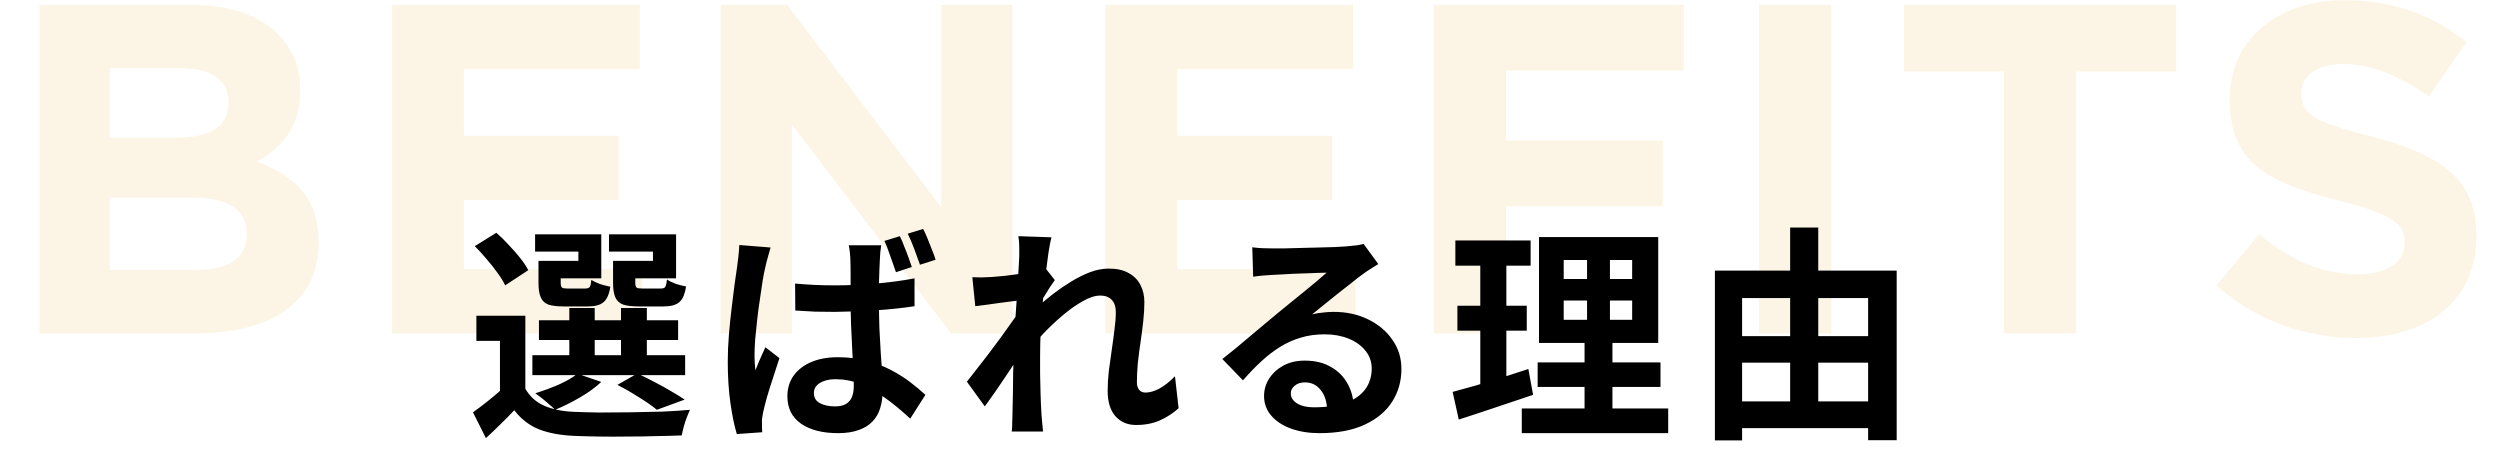
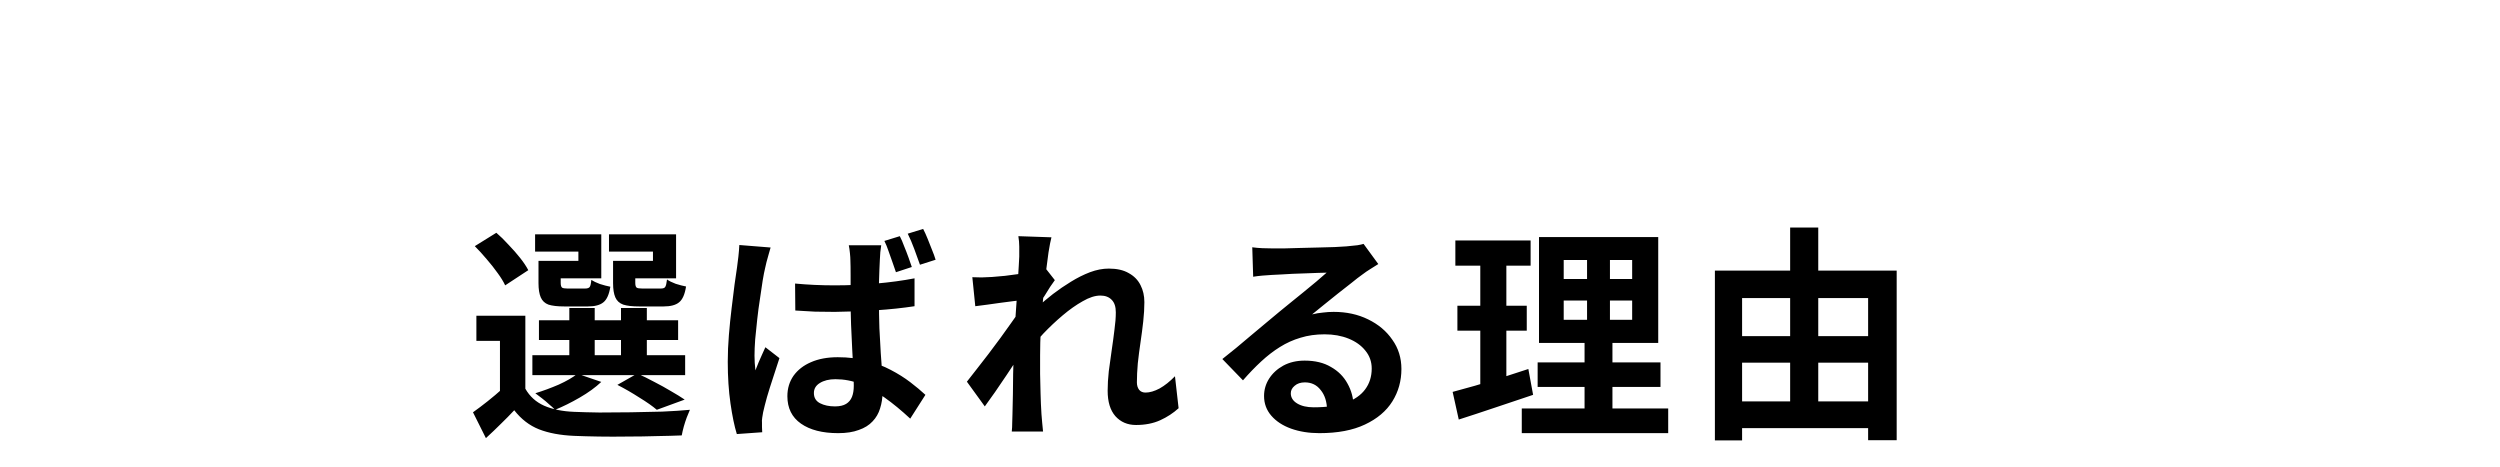
<svg xmlns="http://www.w3.org/2000/svg" width="375" height="70" viewBox="0 0 375 70" fill="none">
-   <path opacity="0.1" d="M5.912 50V0.73H28.788C34.419 0.73 38.853 2.278 41.668 5.094C43.921 7.346 45.047 10.091 45.047 13.47V13.611C45.047 19.171 42.091 22.268 38.571 24.239C44.273 26.421 47.792 29.729 47.792 36.345V36.486C47.792 45.495 40.472 50 29.351 50H5.912ZM34.278 15.441V15.3C34.278 12.062 31.744 10.232 27.169 10.232H16.47V20.649H26.465C31.251 20.649 34.278 19.101 34.278 15.441ZM37.023 35.008C37.023 31.7 34.559 29.659 28.999 29.659H16.47V40.498H29.351C34.137 40.498 37.023 38.809 37.023 35.149V35.008ZM58.82 50V0.73H95.984V10.373H69.589V20.368H92.816V30.01H69.589V40.357H96.336V50H58.82ZM108.085 50V0.73H118.079L141.166 31.066V0.73H151.865V50H142.644L118.783 18.678V50H108.085ZM165.804 50V0.73H202.967V10.373H176.573V20.368H199.8V30.01H176.573V40.357H203.319V50H165.804ZM215.068 50V0.73H252.584V10.584H225.908V21.071H249.417V30.925H225.908V50H215.068ZM263.863 50V0.73H274.703V50H263.863ZM300.6 50V10.725H285.608V0.73H326.432V10.725H311.44V50H300.6ZM353.375 50.704C345.914 50.704 338.383 48.1 332.47 42.821L338.875 35.149C343.31 38.809 347.955 41.131 353.586 41.131C358.02 41.131 360.695 39.372 360.695 36.486V36.345C360.695 33.6 359.006 32.192 350.77 30.081C340.846 27.547 334.441 24.802 334.441 15.018V14.877C334.441 5.938 341.62 0.026 351.685 0.026C358.865 0.026 364.988 2.278 369.986 6.29L364.355 14.455C359.991 11.429 355.697 9.599 351.545 9.599C347.392 9.599 345.21 11.499 345.21 13.892V14.033C345.21 17.271 347.322 18.326 355.838 20.508C365.833 23.113 371.464 26.702 371.464 35.289V35.43C371.464 45.214 364.003 50.704 353.375 50.704Z" fill="#E29B00" />
  <path d="M78.802 47.36V59.906H74.994V51.134H71.458V47.36H78.802ZM78.802 58.308C79.459 59.464 80.4 60.314 81.624 60.858C82.871 61.402 84.367 61.708 86.112 61.776C87.177 61.821 88.447 61.855 89.92 61.878C91.393 61.878 92.946 61.867 94.578 61.844C96.21 61.821 97.797 61.787 99.338 61.742C100.902 61.674 102.285 61.583 103.486 61.47C103.35 61.787 103.191 62.173 103.01 62.626C102.851 63.057 102.704 63.51 102.568 63.986C102.432 64.485 102.33 64.927 102.262 65.312C101.174 65.357 99.927 65.391 98.522 65.414C97.117 65.459 95.655 65.482 94.136 65.482C92.64 65.505 91.201 65.505 89.818 65.482C88.435 65.459 87.2 65.425 86.112 65.38C84.049 65.289 82.293 64.961 80.842 64.394C79.414 63.827 78.179 62.875 77.136 61.538C76.501 62.218 75.833 62.898 75.13 63.578C74.45 64.258 73.702 64.972 72.886 65.72L70.948 61.844C71.651 61.345 72.387 60.79 73.158 60.178C73.929 59.566 74.665 58.943 75.368 58.308H78.802ZM71.22 36.922L74.45 34.916C75.062 35.437 75.674 36.038 76.286 36.718C76.921 37.375 77.499 38.033 78.02 38.69C78.541 39.347 78.949 39.959 79.244 40.526L75.776 42.804C75.527 42.26 75.153 41.648 74.654 40.968C74.155 40.265 73.6 39.563 72.988 38.86C72.399 38.157 71.809 37.511 71.22 36.922ZM80.842 48.04H101.718V50.998H80.842V48.04ZM79.856 53.276H102.772V56.268H79.856V53.276ZM85.398 46.204H89.206V54.738H85.398V46.204ZM93.15 46.204H97.026V54.738H93.15V46.204ZM81.794 39.132H86.758V37.738H80.264V35.154H90.192V41.75H81.794V39.132ZM80.774 39.132H84.106V42.43C84.106 42.793 84.174 43.031 84.31 43.144C84.446 43.235 84.718 43.28 85.126 43.28C85.239 43.28 85.409 43.28 85.636 43.28C85.863 43.28 86.112 43.28 86.384 43.28C86.679 43.28 86.951 43.28 87.2 43.28C87.449 43.28 87.631 43.28 87.744 43.28C88.107 43.28 88.345 43.201 88.458 43.042C88.571 42.883 88.651 42.532 88.696 41.988C89.013 42.192 89.444 42.396 89.988 42.6C90.555 42.781 91.076 42.917 91.552 43.008C91.371 44.164 91.019 44.946 90.498 45.354C89.999 45.762 89.229 45.966 88.186 45.966C88.027 45.966 87.778 45.966 87.438 45.966C87.121 45.966 86.781 45.966 86.418 45.966C86.055 45.966 85.704 45.966 85.364 45.966C85.047 45.966 84.809 45.966 84.65 45.966C83.63 45.966 82.837 45.875 82.27 45.694C81.726 45.49 81.341 45.127 81.114 44.606C80.887 44.085 80.774 43.371 80.774 42.464V39.132ZM92.946 39.132H97.944V37.738H91.348V35.154H101.412V41.75H92.946V39.132ZM91.96 39.132H95.292V42.43C95.292 42.793 95.36 43.031 95.496 43.144C95.632 43.235 95.915 43.28 96.346 43.28C96.459 43.28 96.629 43.28 96.856 43.28C97.105 43.28 97.377 43.28 97.672 43.28C97.967 43.28 98.239 43.28 98.488 43.28C98.76 43.28 98.964 43.28 99.1 43.28C99.463 43.28 99.689 43.201 99.78 43.042C99.893 42.883 99.984 42.509 100.052 41.92C100.369 42.147 100.8 42.362 101.344 42.566C101.911 42.747 102.432 42.883 102.908 42.974C102.727 44.153 102.375 44.946 101.854 45.354C101.355 45.762 100.585 45.966 99.542 45.966C99.361 45.966 99.1 45.966 98.76 45.966C98.42 45.966 98.057 45.966 97.672 45.966C97.309 45.966 96.958 45.966 96.618 45.966C96.278 45.966 96.029 45.966 95.87 45.966C94.85 45.966 94.057 45.875 93.49 45.694C92.923 45.49 92.527 45.127 92.3 44.606C92.073 44.085 91.96 43.371 91.96 42.464V39.132ZM92.606 57.73L95.598 56.03C96.414 56.393 97.264 56.812 98.148 57.288C99.032 57.741 99.871 58.206 100.664 58.682C101.457 59.135 102.137 59.555 102.704 59.94L98.522 61.47C97.887 60.926 97.015 60.314 95.904 59.634C94.816 58.931 93.717 58.297 92.606 57.73ZM86.622 56.064L90.192 57.288C89.331 58.104 88.254 58.886 86.962 59.634C85.67 60.382 84.435 60.994 83.256 61.47C83.029 61.221 82.735 60.949 82.372 60.654C82.032 60.337 81.669 60.031 81.284 59.736C80.899 59.441 80.57 59.192 80.298 58.988C81.477 58.625 82.644 58.195 83.8 57.696C84.956 57.175 85.897 56.631 86.622 56.064ZM119.262 42.532C120.237 42.623 121.211 42.691 122.186 42.736C123.183 42.781 124.192 42.804 125.212 42.804C127.297 42.804 129.371 42.713 131.434 42.532C133.497 42.351 135.412 42.09 137.18 41.75V45.932C135.389 46.204 133.463 46.408 131.4 46.544C129.337 46.68 127.275 46.759 125.212 46.782C124.215 46.782 123.229 46.771 122.254 46.748C121.279 46.703 120.293 46.646 119.296 46.578L119.262 42.532ZM132.182 36.786C132.137 37.103 132.091 37.455 132.046 37.84C132.023 38.225 132.001 38.599 131.978 38.962C131.955 39.325 131.933 39.823 131.91 40.458C131.887 41.07 131.865 41.761 131.842 42.532C131.842 43.28 131.842 44.062 131.842 44.878C131.842 46.442 131.865 47.893 131.91 49.23C131.978 50.567 132.046 51.814 132.114 52.97C132.205 54.103 132.273 55.157 132.318 56.132C132.363 57.084 132.386 57.968 132.386 58.784C132.386 59.668 132.261 60.495 132.012 61.266C131.785 62.014 131.411 62.66 130.89 63.204C130.369 63.771 129.677 64.201 128.816 64.496C127.977 64.813 126.946 64.972 125.722 64.972C123.365 64.972 121.506 64.496 120.146 63.544C118.786 62.592 118.106 61.221 118.106 59.43C118.106 58.274 118.412 57.254 119.024 56.37C119.659 55.486 120.531 54.806 121.642 54.33C122.775 53.831 124.113 53.582 125.654 53.582C127.263 53.582 128.725 53.763 130.04 54.126C131.355 54.466 132.545 54.919 133.61 55.486C134.698 56.053 135.673 56.665 136.534 57.322C137.395 57.979 138.155 58.614 138.812 59.226L136.534 62.796C135.219 61.572 133.939 60.518 132.692 59.634C131.468 58.75 130.255 58.07 129.054 57.594C127.853 57.118 126.606 56.88 125.314 56.88C124.362 56.88 123.58 57.073 122.968 57.458C122.379 57.821 122.084 58.319 122.084 58.954C122.084 59.657 122.39 60.167 123.002 60.484C123.614 60.801 124.362 60.96 125.246 60.96C125.949 60.96 126.504 60.835 126.912 60.586C127.32 60.337 127.615 59.985 127.796 59.532C127.977 59.079 128.068 58.523 128.068 57.866C128.068 57.277 128.045 56.506 128 55.554C127.955 54.579 127.898 53.514 127.83 52.358C127.762 51.179 127.705 49.955 127.66 48.686C127.615 47.394 127.592 46.136 127.592 44.912C127.592 43.62 127.592 42.441 127.592 41.376C127.592 40.311 127.581 39.529 127.558 39.03C127.558 38.758 127.535 38.407 127.49 37.976C127.445 37.523 127.388 37.126 127.32 36.786H132.182ZM115.59 37.126C115.522 37.353 115.431 37.67 115.318 38.078C115.205 38.486 115.091 38.894 114.978 39.302C114.887 39.687 114.819 39.982 114.774 40.186C114.661 40.639 114.536 41.274 114.4 42.09C114.287 42.906 114.151 43.824 113.992 44.844C113.833 45.841 113.697 46.861 113.584 47.904C113.471 48.947 113.369 49.944 113.278 50.896C113.21 51.848 113.176 52.664 113.176 53.344C113.176 53.661 113.187 54.024 113.21 54.432C113.233 54.84 113.267 55.214 113.312 55.554C113.471 55.146 113.629 54.749 113.788 54.364C113.969 53.979 114.139 53.593 114.298 53.208C114.479 52.823 114.649 52.449 114.808 52.086L116.916 53.718C116.621 54.647 116.304 55.622 115.964 56.642C115.624 57.662 115.318 58.637 115.046 59.566C114.797 60.473 114.604 61.232 114.468 61.844C114.423 62.071 114.377 62.343 114.332 62.66C114.287 62.977 114.275 63.227 114.298 63.408C114.298 63.589 114.298 63.805 114.298 64.054C114.298 64.326 114.309 64.587 114.332 64.836L110.524 65.108C110.161 63.929 109.844 62.399 109.572 60.518C109.3 58.637 109.164 56.551 109.164 54.262C109.164 52.97 109.221 51.633 109.334 50.25C109.447 48.867 109.583 47.53 109.742 46.238C109.901 44.923 110.048 43.733 110.184 42.668C110.343 41.603 110.467 40.741 110.558 40.084C110.626 39.608 110.694 39.064 110.762 38.452C110.83 37.84 110.875 37.273 110.898 36.752L115.59 37.126ZM134.97 35.426C135.197 35.857 135.412 36.355 135.616 36.922C135.843 37.466 136.058 38.021 136.262 38.588C136.466 39.132 136.636 39.619 136.772 40.05L134.392 40.832C134.233 40.333 134.052 39.812 133.848 39.268C133.667 38.724 133.474 38.18 133.27 37.636C133.089 37.092 132.885 36.593 132.658 36.14L134.97 35.426ZM138.472 34.338C138.699 34.769 138.925 35.267 139.152 35.834C139.379 36.378 139.594 36.922 139.798 37.466C140.025 38.01 140.206 38.509 140.342 38.962L137.996 39.71C137.747 38.985 137.463 38.203 137.146 37.364C136.829 36.503 136.5 35.732 136.16 35.052L138.472 34.338ZM176.79 61.232C175.997 61.957 175.079 62.558 174.036 63.034C172.993 63.51 171.781 63.748 170.398 63.748C169.129 63.748 168.097 63.306 167.304 62.422C166.533 61.538 166.148 60.269 166.148 58.614C166.148 57.707 166.205 56.733 166.318 55.69C166.454 54.625 166.601 53.559 166.76 52.494C166.919 51.429 167.055 50.42 167.168 49.468C167.304 48.493 167.372 47.621 167.372 46.85C167.372 46.011 167.168 45.388 166.76 44.98C166.352 44.549 165.785 44.334 165.06 44.334C164.267 44.334 163.383 44.617 162.408 45.184C161.433 45.728 160.436 46.431 159.416 47.292C158.396 48.153 157.421 49.071 156.492 50.046C155.585 51.021 154.792 51.95 154.112 52.834L154.078 47.598C154.486 47.145 155.019 46.612 155.676 46C156.356 45.388 157.115 44.753 157.954 44.096C158.815 43.439 159.711 42.827 160.64 42.26C161.592 41.671 162.544 41.195 163.496 40.832C164.471 40.469 165.411 40.288 166.318 40.288C167.542 40.288 168.539 40.515 169.31 40.968C170.103 41.399 170.693 41.999 171.078 42.77C171.463 43.518 171.656 44.368 171.656 45.32C171.656 46.204 171.599 47.167 171.486 48.21C171.373 49.23 171.237 50.273 171.078 51.338C170.919 52.403 170.783 53.457 170.67 54.5C170.579 55.543 170.534 56.495 170.534 57.356C170.534 57.809 170.647 58.183 170.874 58.478C171.101 58.75 171.418 58.886 171.826 58.886C172.461 58.886 173.163 58.682 173.934 58.274C174.705 57.843 175.475 57.231 176.246 56.438L176.79 61.232ZM153.296 45.014C152.933 45.059 152.469 45.116 151.902 45.184C151.335 45.252 150.723 45.331 150.066 45.422C149.431 45.513 148.785 45.603 148.128 45.694C147.471 45.785 146.859 45.864 146.292 45.932L145.85 41.58C146.349 41.603 146.813 41.614 147.244 41.614C147.697 41.591 148.219 41.569 148.808 41.546C149.352 41.501 149.998 41.444 150.746 41.376C151.517 41.285 152.287 41.183 153.058 41.07C153.851 40.957 154.588 40.832 155.268 40.696C155.948 40.56 156.481 40.424 156.866 40.288L158.226 42.022C158.022 42.294 157.784 42.634 157.512 43.042C157.263 43.45 157.002 43.869 156.73 44.3C156.458 44.708 156.22 45.071 156.016 45.388L154.01 51.78C153.647 52.301 153.194 52.959 152.65 53.752C152.129 54.545 151.573 55.384 150.984 56.268C150.395 57.152 149.817 58.002 149.25 58.818C148.683 59.634 148.173 60.348 147.72 60.96L145.034 57.254C145.465 56.71 145.952 56.087 146.496 55.384C147.063 54.659 147.652 53.899 148.264 53.106C148.876 52.29 149.477 51.485 150.066 50.692C150.655 49.876 151.199 49.117 151.698 48.414C152.219 47.689 152.65 47.065 152.99 46.544L153.058 45.66L153.296 45.014ZM152.888 38.486C152.888 37.987 152.888 37.489 152.888 36.99C152.888 36.469 152.843 35.947 152.752 35.426L157.716 35.596C157.58 36.117 157.433 36.877 157.274 37.874C157.138 38.849 156.991 39.971 156.832 41.24C156.696 42.509 156.56 43.847 156.424 45.252C156.311 46.635 156.209 48.017 156.118 49.4C156.05 50.783 156.016 52.075 156.016 53.276C156.016 54.205 156.016 55.146 156.016 56.098C156.039 57.05 156.061 58.025 156.084 59.022C156.107 60.019 156.152 61.051 156.22 62.116C156.243 62.411 156.277 62.819 156.322 63.34C156.367 63.884 156.413 64.349 156.458 64.734H151.766C151.811 64.326 151.834 63.873 151.834 63.374C151.857 62.875 151.868 62.49 151.868 62.218C151.891 61.107 151.913 60.076 151.936 59.124C151.959 58.172 151.97 57.163 151.97 56.098C151.993 55.033 152.027 53.797 152.072 52.392C152.095 51.871 152.129 51.213 152.174 50.42C152.219 49.604 152.265 48.72 152.31 47.768C152.378 46.793 152.446 45.807 152.514 44.81C152.582 43.813 152.639 42.883 152.684 42.022C152.752 41.138 152.797 40.39 152.82 39.778C152.865 39.143 152.888 38.713 152.888 38.486ZM187.84 37.092C188.316 37.16 188.826 37.205 189.37 37.228C189.914 37.251 190.435 37.262 190.934 37.262C191.297 37.262 191.841 37.262 192.566 37.262C193.291 37.239 194.107 37.217 195.014 37.194C195.943 37.171 196.861 37.149 197.768 37.126C198.675 37.103 199.491 37.081 200.216 37.058C200.964 37.013 201.542 36.979 201.95 36.956C202.653 36.888 203.208 36.831 203.616 36.786C204.024 36.718 204.33 36.65 204.534 36.582L206.744 39.608C206.359 39.857 205.962 40.107 205.554 40.356C205.146 40.605 204.749 40.877 204.364 41.172C203.911 41.489 203.367 41.909 202.732 42.43C202.097 42.929 201.417 43.461 200.692 44.028C199.989 44.595 199.298 45.15 198.618 45.694C197.961 46.238 197.36 46.725 196.816 47.156C197.383 47.02 197.927 46.929 198.448 46.884C198.969 46.816 199.502 46.782 200.046 46.782C201.973 46.782 203.695 47.156 205.214 47.904C206.755 48.652 207.968 49.672 208.852 50.964C209.759 52.233 210.212 53.695 210.212 55.35C210.212 57.141 209.759 58.761 208.852 60.212C207.945 61.663 206.574 62.819 204.738 63.68C202.925 64.541 200.647 64.972 197.904 64.972C196.34 64.972 194.923 64.745 193.654 64.292C192.407 63.839 191.421 63.193 190.696 62.354C189.971 61.515 189.608 60.529 189.608 59.396C189.608 58.467 189.857 57.605 190.356 56.812C190.877 55.996 191.591 55.339 192.498 54.84C193.427 54.341 194.493 54.092 195.694 54.092C197.258 54.092 198.573 54.409 199.638 55.044C200.726 55.656 201.553 56.483 202.12 57.526C202.709 58.569 203.015 59.713 203.038 60.96L199.06 61.504C199.037 60.257 198.72 59.26 198.108 58.512C197.519 57.741 196.725 57.356 195.728 57.356C195.093 57.356 194.583 57.526 194.198 57.866C193.813 58.183 193.62 58.557 193.62 58.988C193.62 59.623 193.937 60.133 194.572 60.518C195.207 60.903 196.034 61.096 197.054 61.096C198.981 61.096 200.59 60.869 201.882 60.416C203.174 59.94 204.137 59.271 204.772 58.41C205.429 57.526 205.758 56.483 205.758 55.282C205.758 54.262 205.441 53.367 204.806 52.596C204.194 51.825 203.355 51.225 202.29 50.794C201.225 50.363 200.023 50.148 198.686 50.148C197.371 50.148 196.17 50.318 195.082 50.658C193.994 50.975 192.963 51.44 191.988 52.052C191.036 52.641 190.095 53.367 189.166 54.228C188.259 55.067 187.353 56.007 186.446 57.05L183.352 53.854C183.964 53.355 184.655 52.8 185.426 52.188C186.197 51.553 186.979 50.896 187.772 50.216C188.588 49.536 189.347 48.901 190.05 48.312C190.775 47.7 191.387 47.19 191.886 46.782C192.362 46.397 192.917 45.943 193.552 45.422C194.187 44.901 194.844 44.368 195.524 43.824C196.204 43.257 196.85 42.725 197.462 42.226C198.074 41.705 198.584 41.263 198.992 40.9C198.652 40.9 198.21 40.911 197.666 40.934C197.122 40.957 196.521 40.979 195.864 41.002C195.229 41.025 194.583 41.047 193.926 41.07C193.291 41.093 192.691 41.127 192.124 41.172C191.58 41.195 191.127 41.217 190.764 41.24C190.311 41.263 189.835 41.297 189.336 41.342C188.837 41.387 188.384 41.444 187.976 41.512L187.84 37.092ZM234.556 45.082V47.972H244.824V45.082H234.556ZM234.556 38.996V41.852H244.824V38.996H234.556ZM230.85 35.562H248.734V51.44H230.85V35.562ZM230.646 54.364H249.074V58.036H230.646V54.364ZM228.266 61.266H250.23V64.972H228.266V61.266ZM218.304 36.072H229.592V39.846H218.304V36.072ZM218.61 45.864H229.014V49.604H218.61V45.864ZM217.896 58.784C218.893 58.512 220.004 58.206 221.228 57.866C222.475 57.503 223.789 57.107 225.172 56.676C226.555 56.223 227.915 55.781 229.252 55.35L229.966 59.226C228.062 59.861 226.135 60.507 224.186 61.164C222.237 61.821 220.446 62.411 218.814 62.932L217.896 58.784ZM222.044 37.568H225.954V58.444L222.044 59.09V37.568ZM238.058 37.024H241.492V49.808H241.866V63H237.684V49.808H238.058V37.024ZM259.274 50.42H282.224V54.398H259.274V50.42ZM259.274 60.212H282.19V64.224H259.274V60.212ZM257.234 40.594H284.502V66.026H280.218V44.708H261.314V66.06H257.234V40.594ZM268.522 34.134H272.738V62.32H268.522V34.134Z" fill="black" />
</svg>